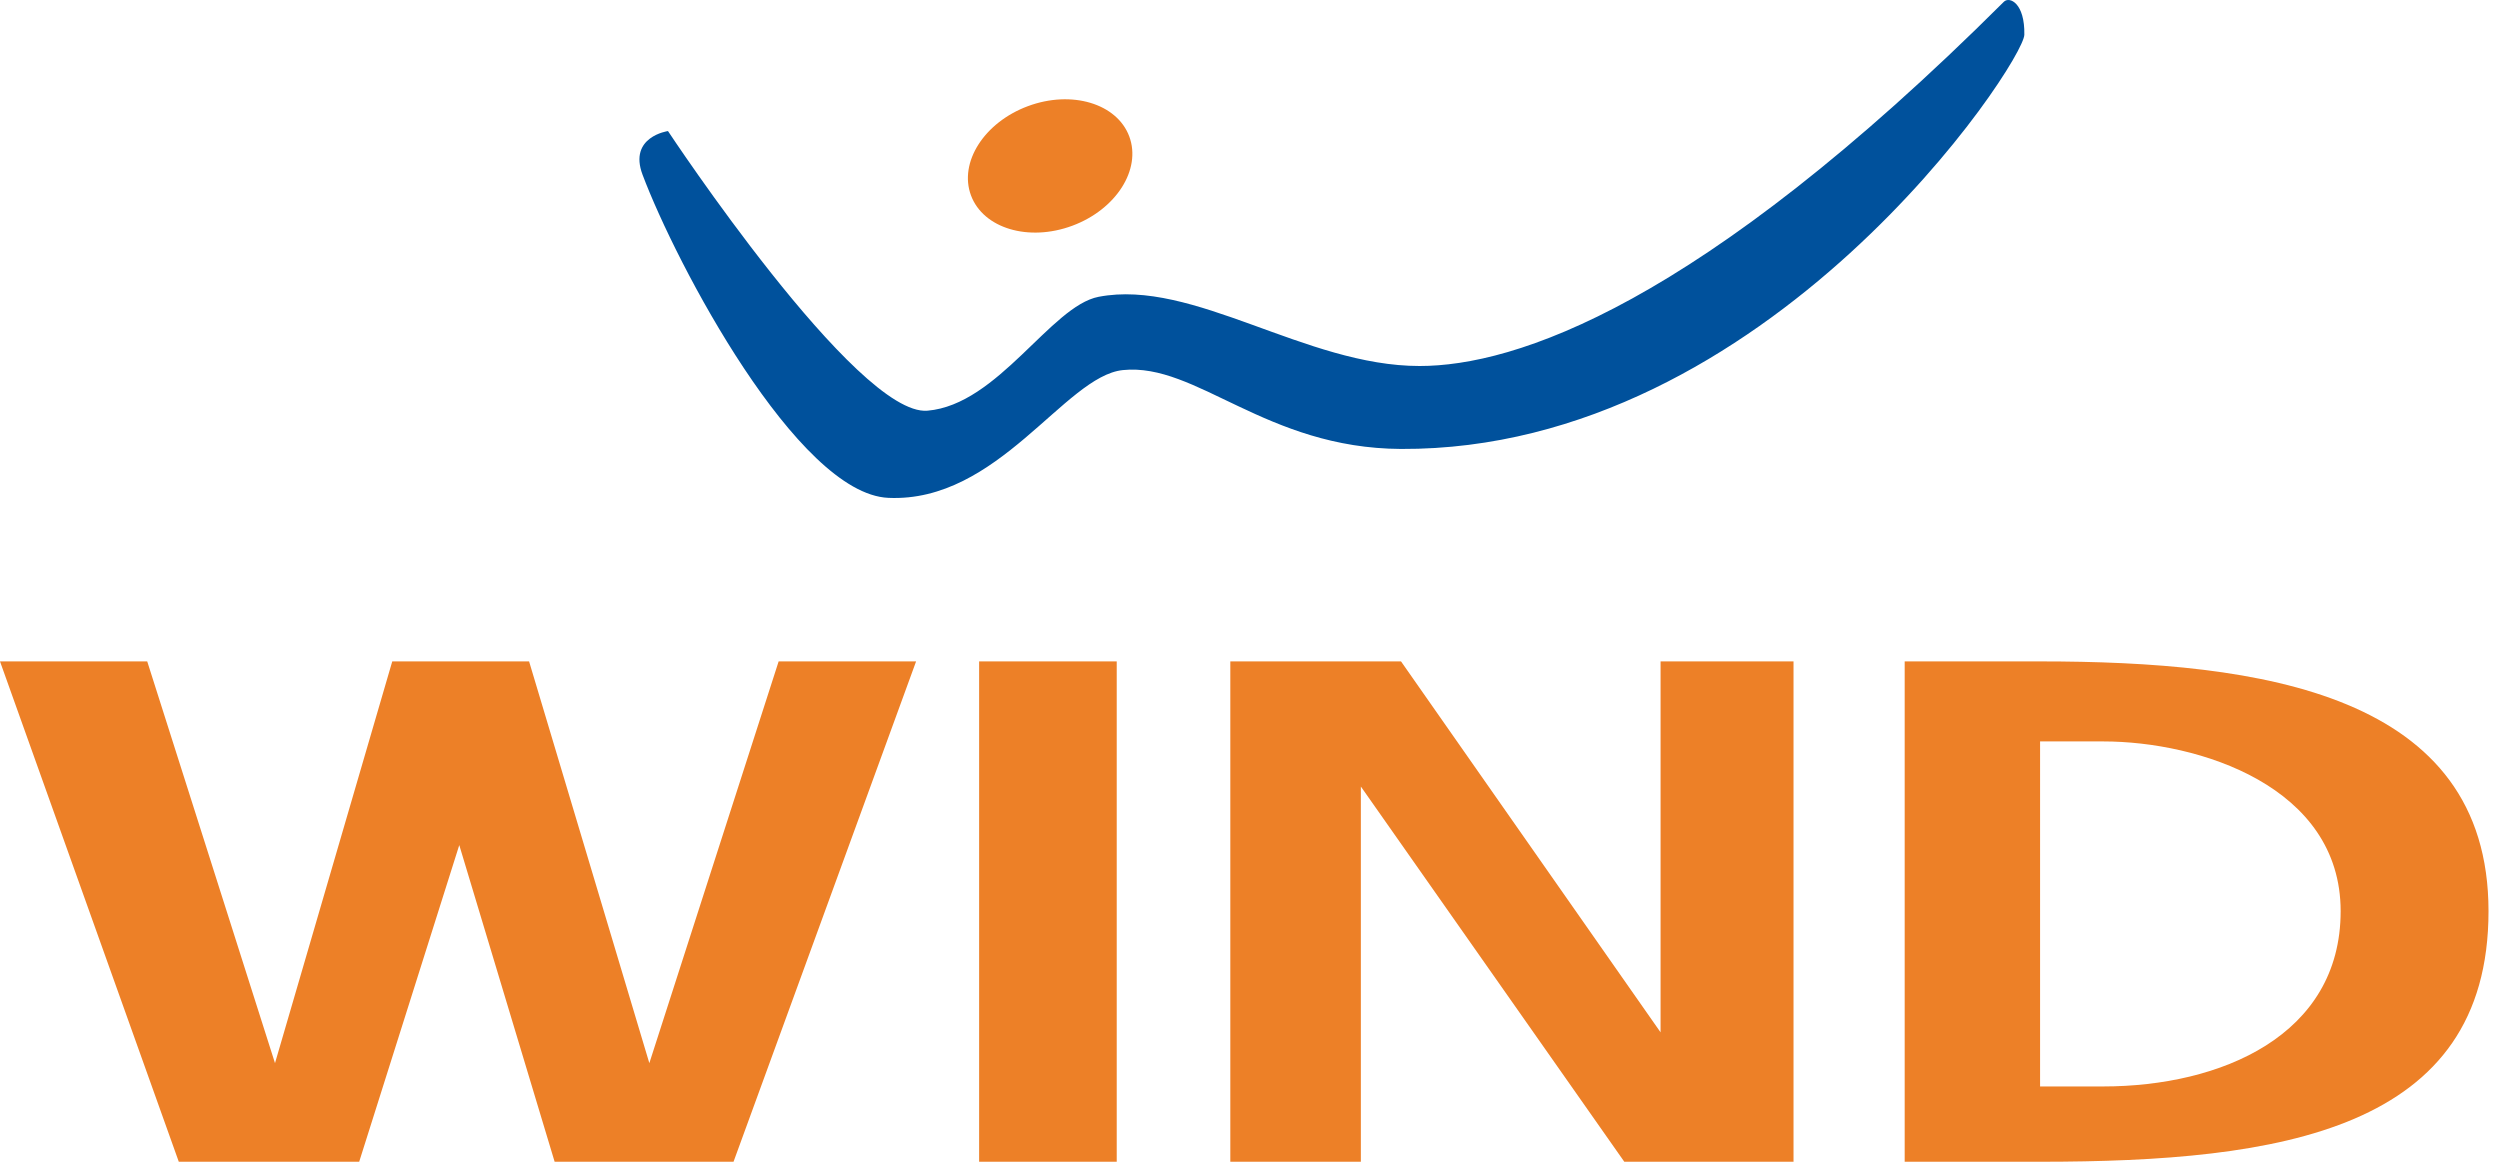
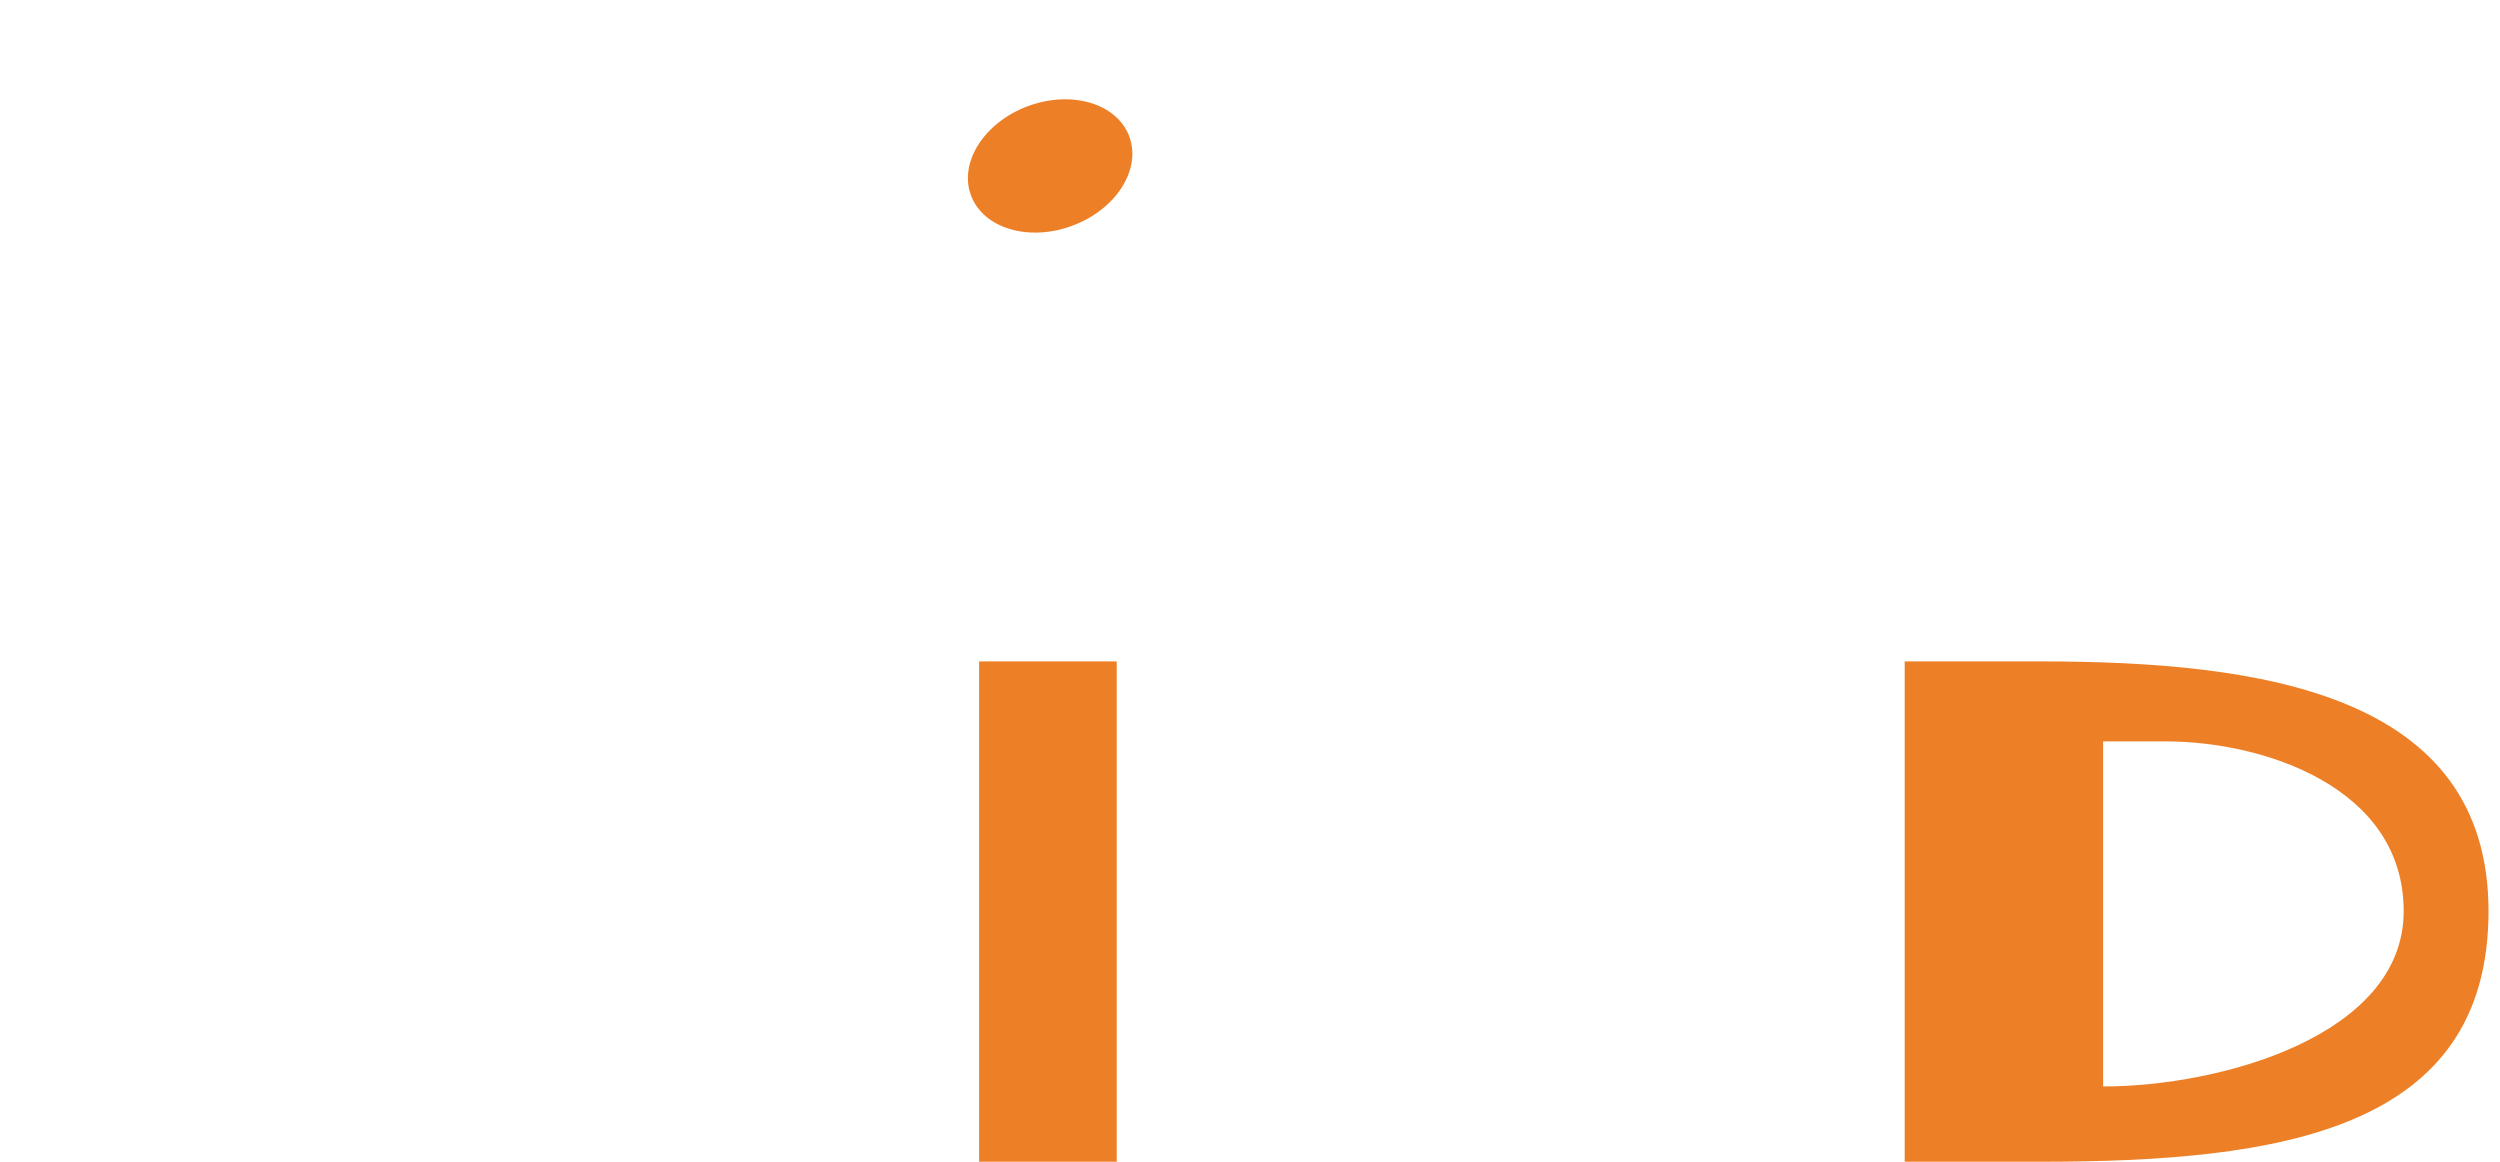
<svg xmlns="http://www.w3.org/2000/svg" version="1.1" id="Layer_2" x="0px" y="0px" width="134.937px" height="62.705px" viewBox="0 0 134.937 62.705" enable-background="new 0 0 134.937 62.705" xml:space="preserve">
  <g>
-     <polygon fill="#ED8027" points="0,35.699 9.65,62.705 19.387,62.705 24.789,45.614 29.936,62.705 39.592,62.705 49.446,35.699    42.027,35.699 35.048,57.383 28.557,35.699 21.172,35.699 14.843,57.383 7.946,35.699  " />
    <rect x="52.848" y="35.699" fill="#ED8027" width="7.427" height="27.006" />
-     <polygon fill="#ED8027" points="66.406,35.699 66.406,62.705 73.452,62.705 73.452,42.453 87.671,62.705 96.805,62.705    96.805,35.699 89.629,35.699 89.629,55.72 75.62,35.699  " />
    <g>
-       <path fill="#ED8027" d="M110.112,35.699h-7.307v27.006h7.307c12.978,0,24.205-1.685,24.205-13.525    C134.317,37.422,122.035,35.699,110.112,35.699z M113.515,58.641c-3.402,0-3.402,0-3.402,0V40.018c0,0,0,0,3.402,0    c5.193,0,12.821,2.435,12.821,9.162S119.845,58.641,113.515,58.641z" />
+       <path fill="#ED8027" d="M110.112,35.699h-7.307v27.006h7.307c12.978,0,24.205-1.685,24.205-13.525    C134.317,37.422,122.035,35.699,110.112,35.699z M113.515,58.641V40.018c0,0,0,0,3.402,0    c5.193,0,12.821,2.435,12.821,9.162S119.845,58.641,113.515,58.641z" />
    </g>
    <ellipse transform="matrix(0.937 -0.349 0.349 0.937 0.434 20.34)" fill="#ED8027" cx="56.689" cy="8.966" rx="4.559" ry="3.443" />
-     <path fill="#00519C" d="M36.054,7.074c0,0,10.192,15.417,14.006,15.093c3.813-0.325,6.657-5.648,9.238-6.147   c5.103-0.985,11.152,3.735,17.324,3.735c5.111,0,15.005-3.176,31.537-19.66c0.306-0.305,1.138,0.078,1.104,1.781   c-0.03,1.512-13.825,22.446-33.641,22.356c-7.303-0.034-11.046-4.667-15.015-4.257c-3.136,0.325-6.727,7.164-12.658,6.897   C43.042,26.652,36.491,14.249,34.68,9.426C33.91,7.375,36.054,7.074,36.054,7.074z" />
  </g>
</svg>